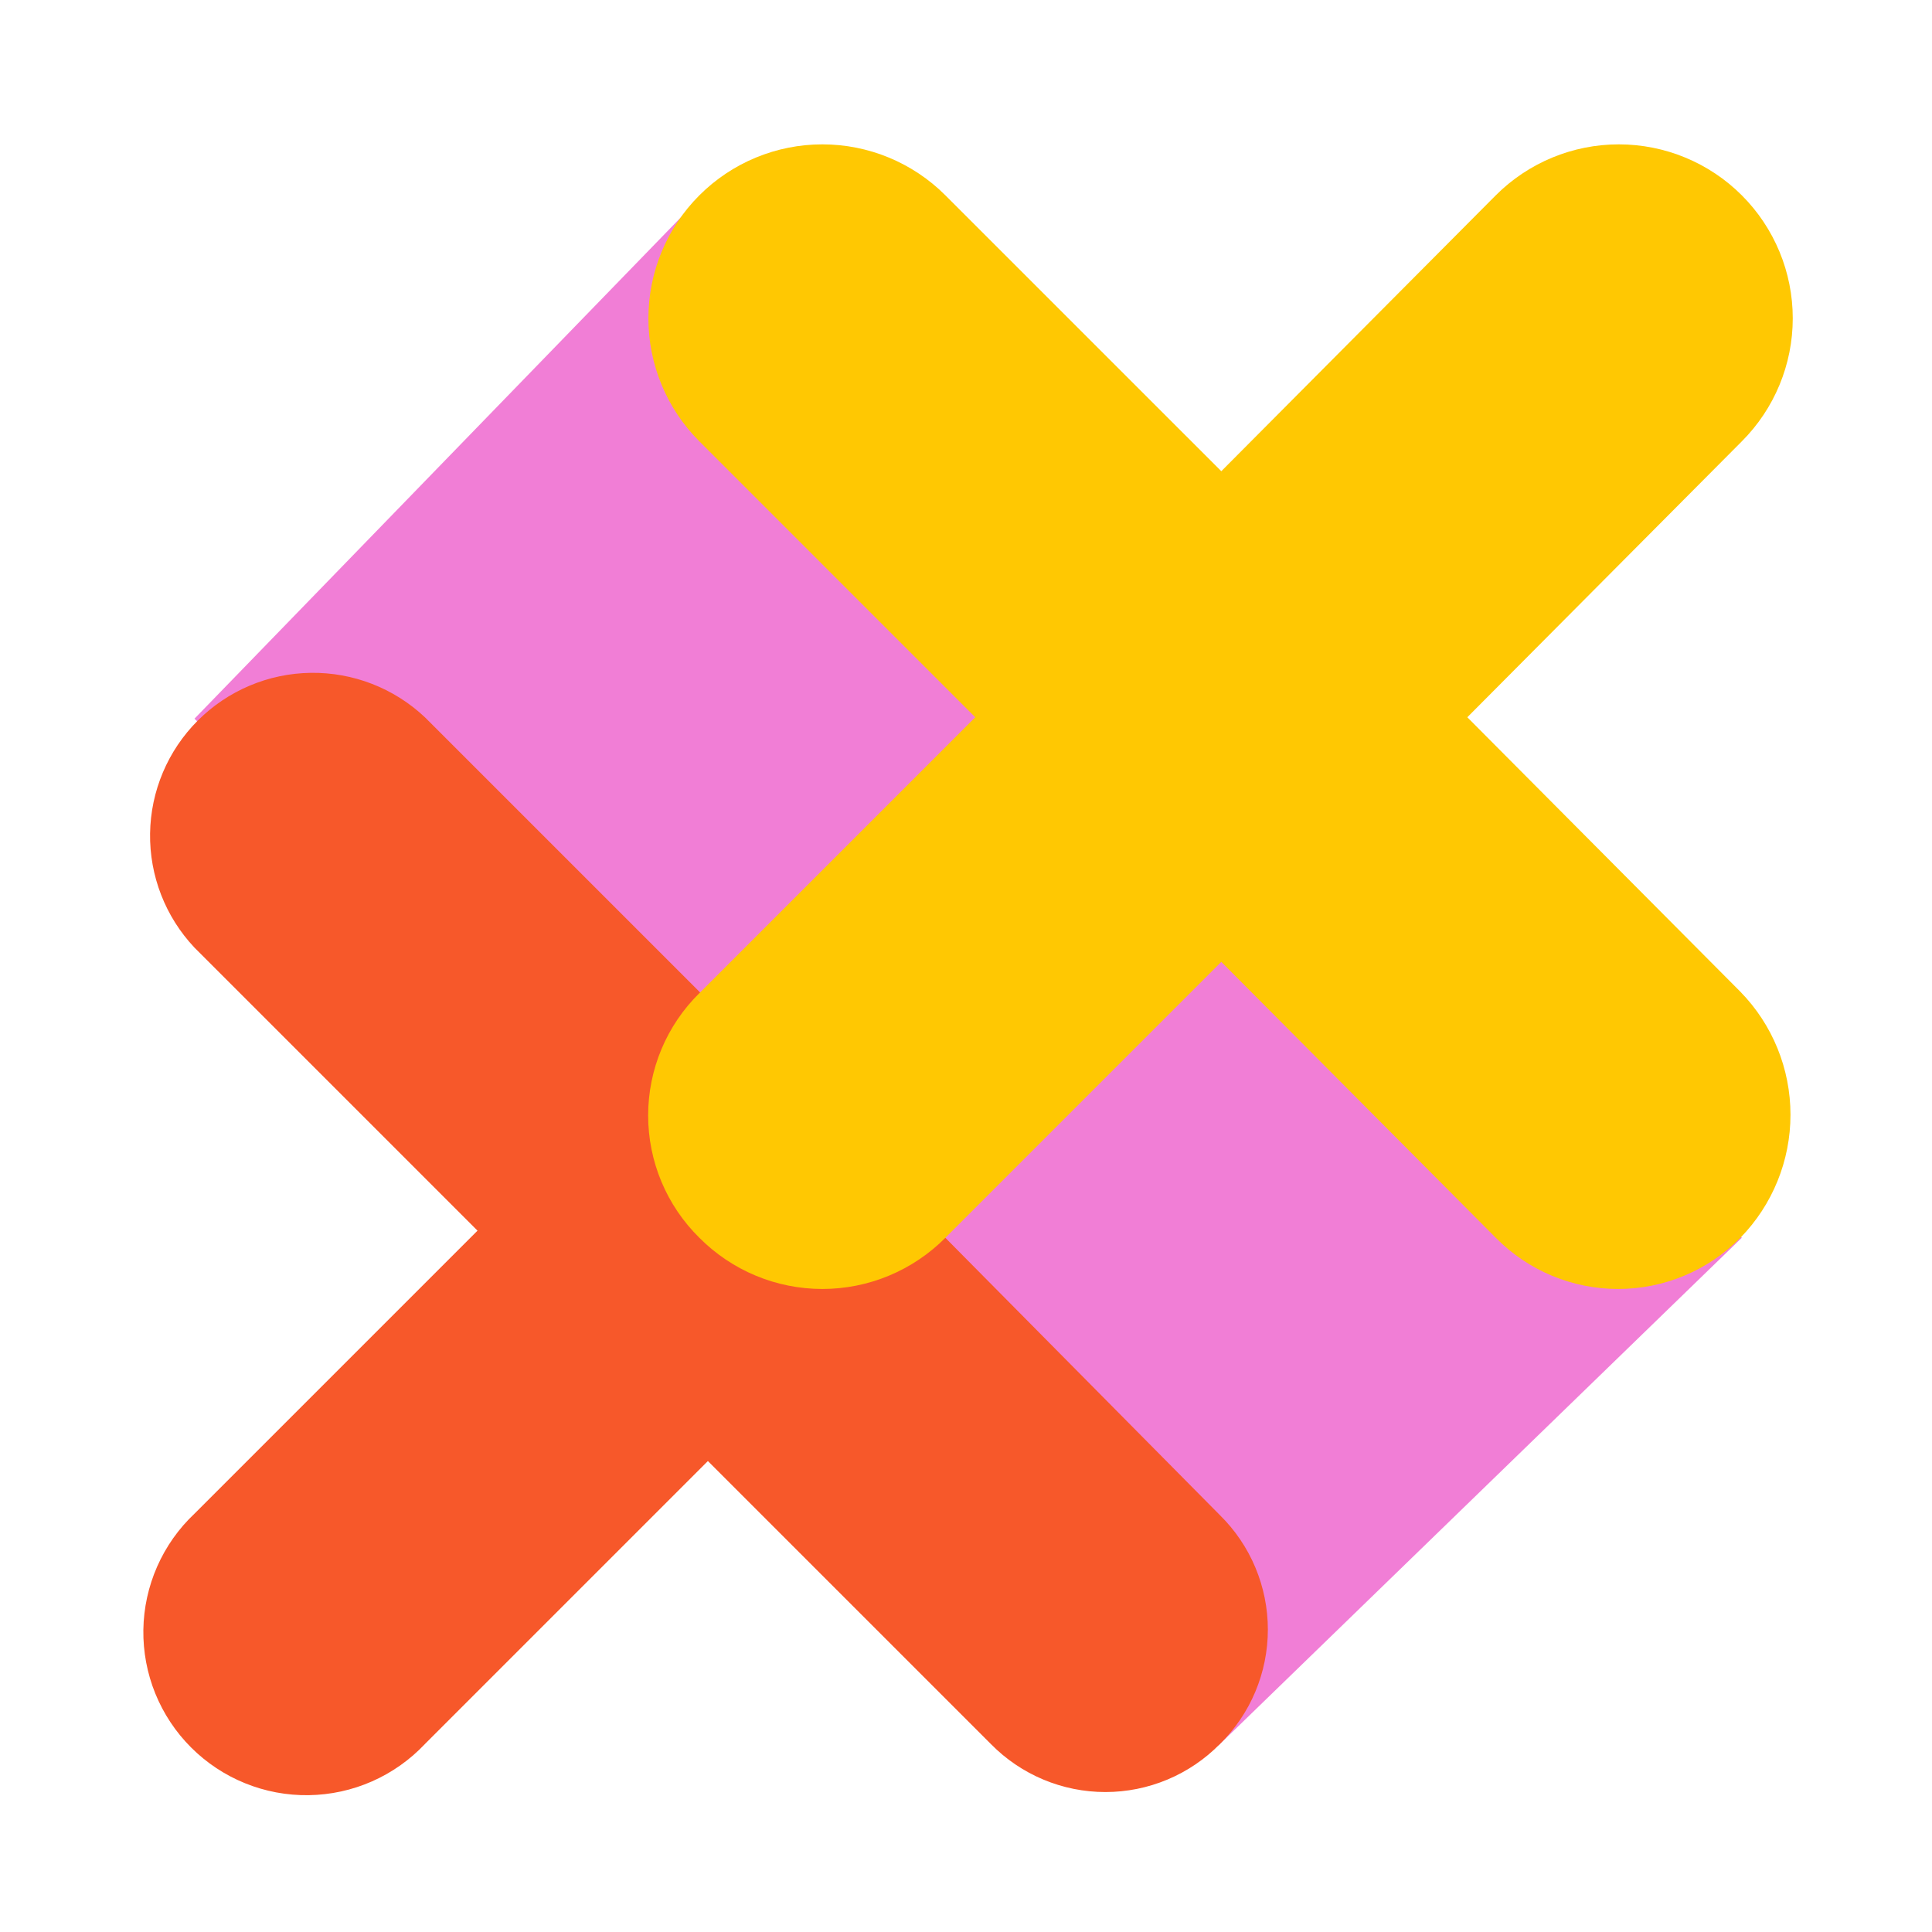
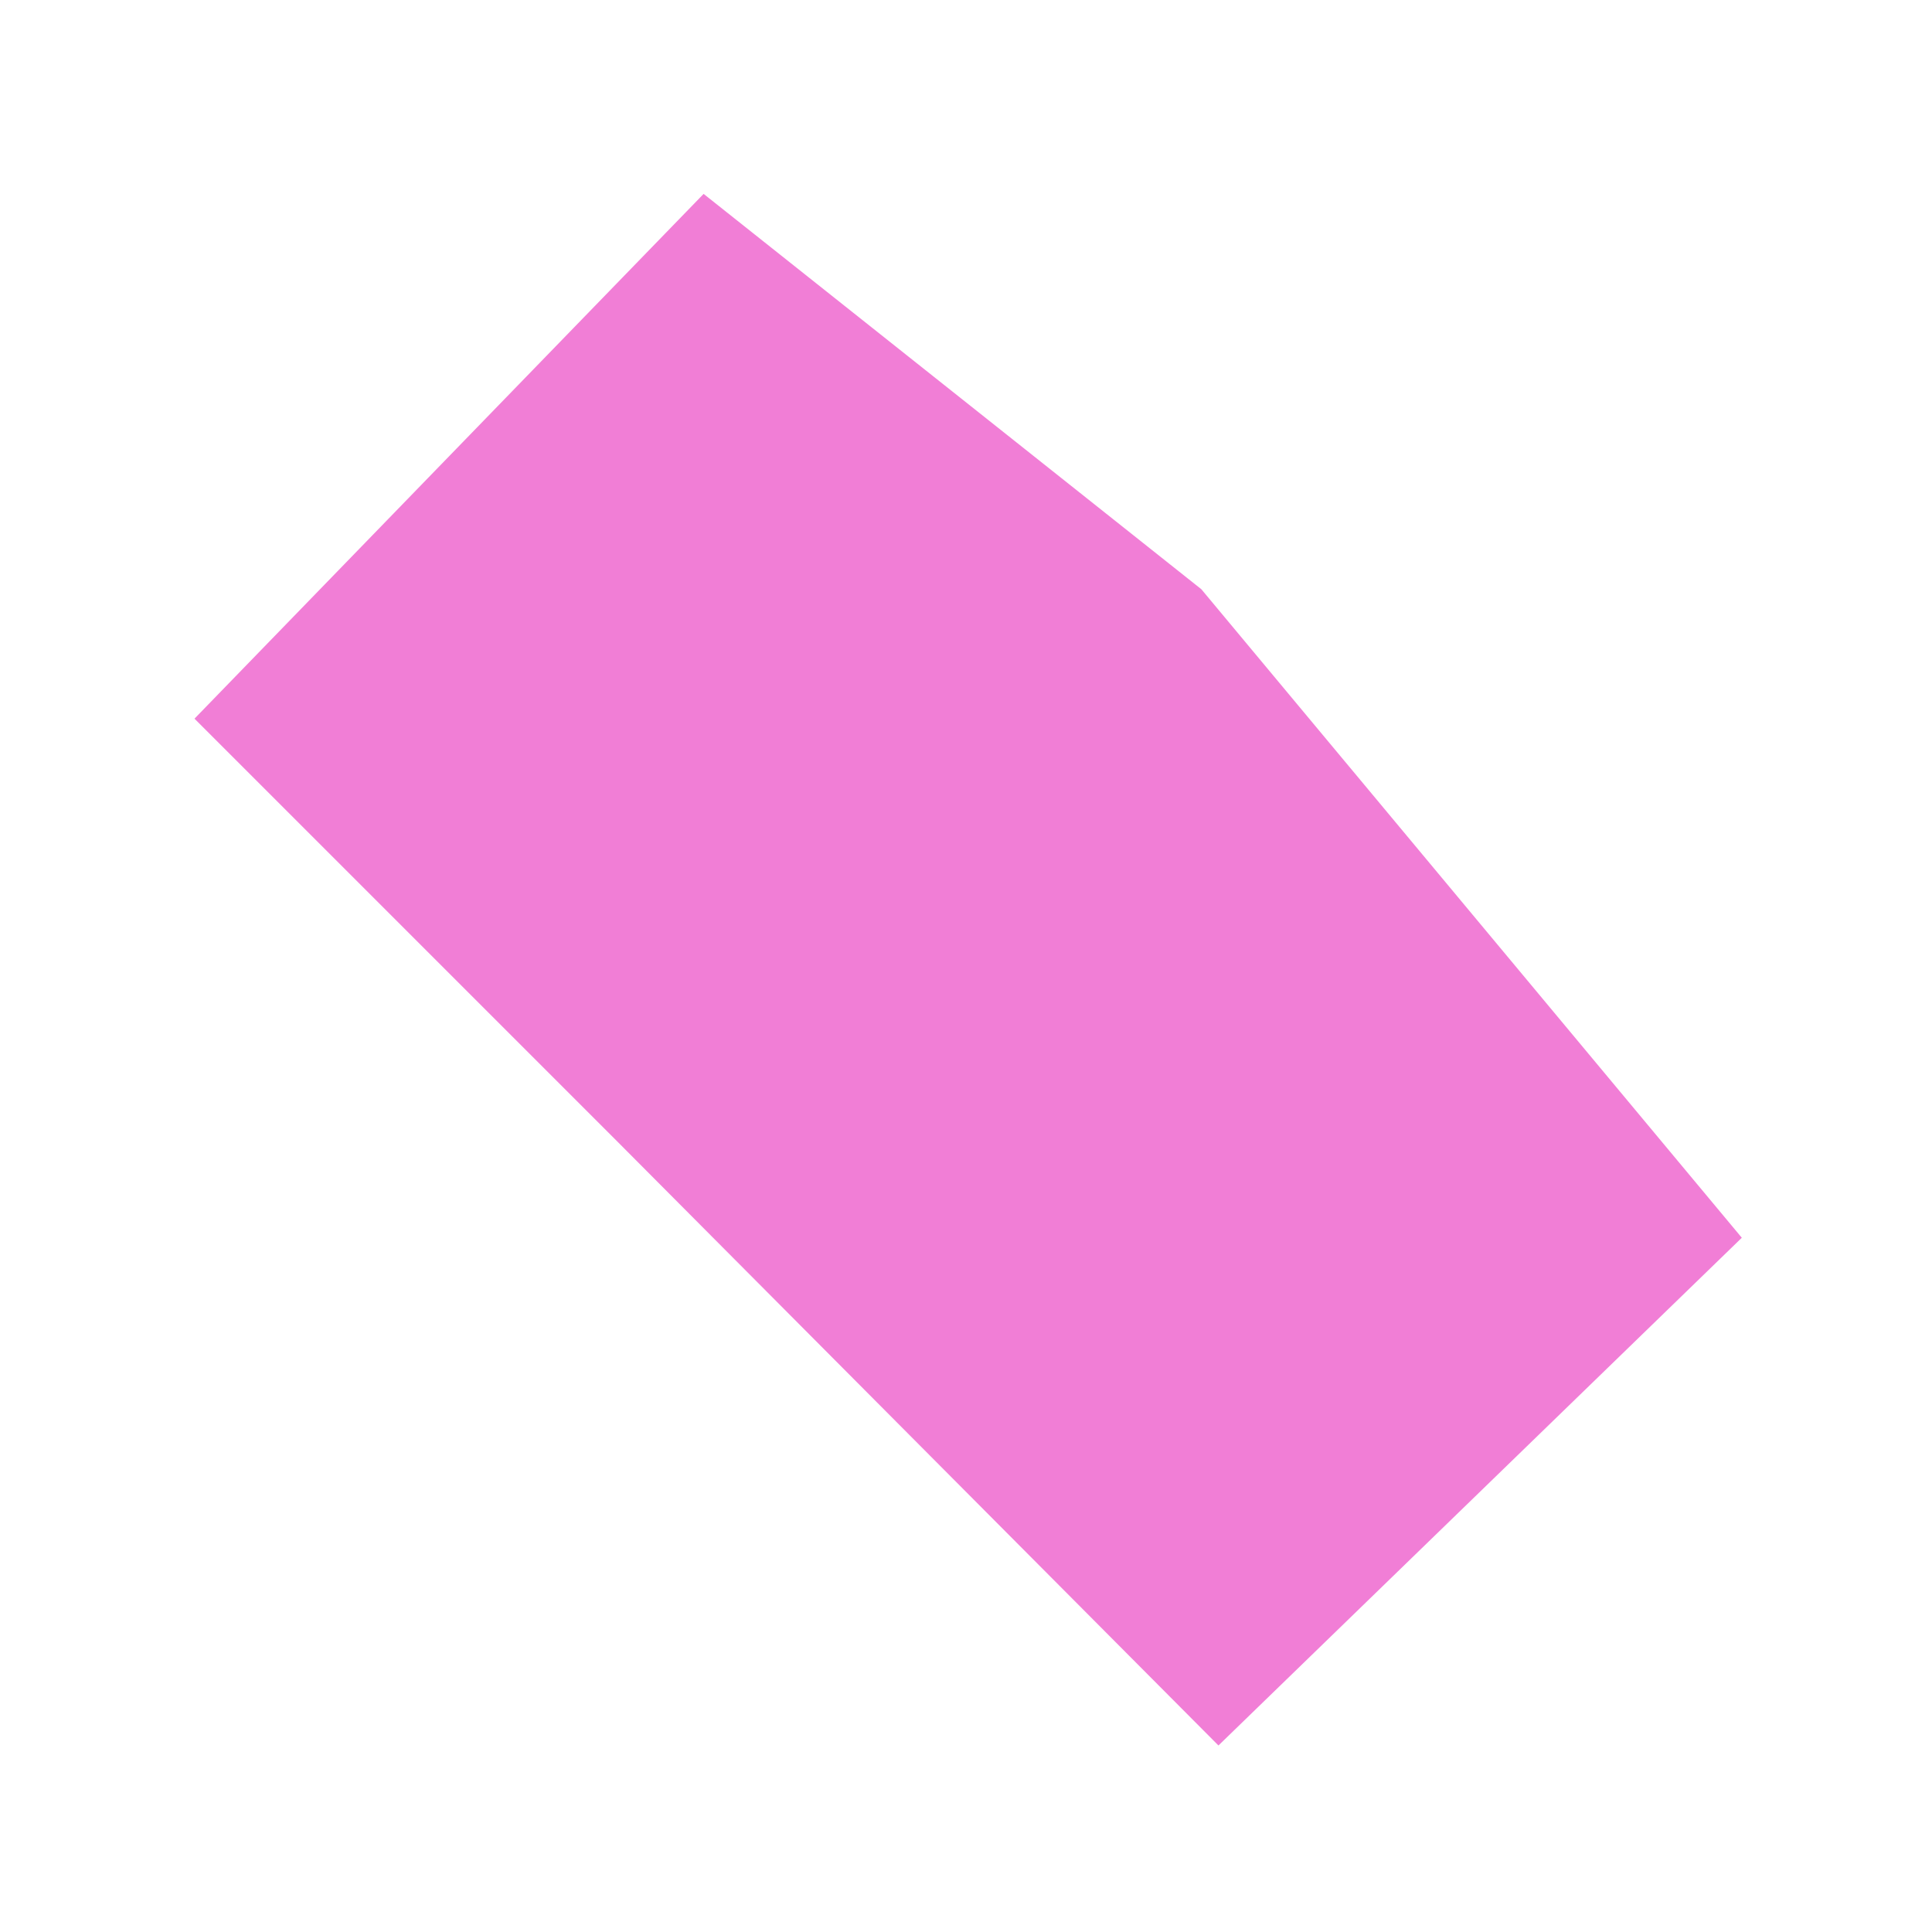
<svg xmlns="http://www.w3.org/2000/svg" width="100" height="100" viewBox="0 0 100 100" fill="none">
-   <path d="M90.156 64.066L63.067 90.346L32.003 59.135L10.067 37.198L36.419 10.036L62.183 30.5L64.907 33.812L90.156 64.066Z" fill="#F17ED6" />
-   <path d="M63.14 78.421C63.927 79.194 64.552 80.117 64.978 81.134C65.404 82.151 65.624 83.243 65.624 84.346C65.624 85.45 65.404 86.542 64.978 87.559C64.552 88.576 63.927 89.499 63.14 90.272C62.367 91.059 61.445 91.683 60.427 92.11C59.41 92.536 58.318 92.756 57.215 92.756C56.111 92.756 55.019 92.536 54.002 92.11C52.985 91.683 52.062 91.059 51.289 90.272L36.64 75.624L21.992 90.272C21.217 91.093 20.286 91.75 19.253 92.205C18.22 92.659 17.107 92.902 15.978 92.918C14.85 92.935 13.73 92.725 12.684 92.3C11.638 91.876 10.688 91.246 9.89 90.448C9.092 89.651 8.463 88.701 8.038 87.655C7.614 86.609 7.404 85.489 7.42 84.361C7.437 83.232 7.68 82.118 8.134 81.086C8.589 80.053 9.246 79.121 10.067 78.347L24.715 63.699L10.067 49.05C8.561 47.453 7.736 45.333 7.768 43.138C7.8 40.944 8.686 38.848 10.238 37.296C11.79 35.744 13.886 34.858 16.08 34.826C18.275 34.794 20.395 35.619 21.992 37.125L36.64 51.773L51.289 37.125C52.063 36.304 52.995 35.647 54.027 35.192C55.06 34.738 56.174 34.495 57.302 34.479C58.431 34.462 59.551 34.672 60.597 35.096C61.642 35.521 62.592 36.151 63.39 36.949C64.188 37.746 64.818 38.696 65.242 39.742C65.667 40.788 65.877 41.908 65.86 43.036C65.844 44.165 65.601 45.279 65.147 46.311C64.692 47.344 64.035 48.276 63.214 49.05L48.565 63.699L63.14 78.421Z" fill="#F7582A" />
-   <path d="M75.948 37.125L90.156 22.844C91.844 21.156 92.793 18.865 92.793 16.477C92.793 14.089 91.844 11.798 90.156 10.11C88.467 8.421 86.176 7.472 83.788 7.472C81.4 7.472 79.109 8.421 77.421 10.11L63.214 24.39L48.933 10.11C47.245 8.421 44.954 7.472 42.566 7.472C40.178 7.472 37.887 8.421 36.199 10.11C34.51 11.798 33.561 14.089 33.561 16.477C33.561 18.865 34.51 21.156 36.199 22.844L50.479 37.125L36.199 51.406C35.359 52.232 34.692 53.218 34.237 54.304C33.782 55.391 33.548 56.558 33.548 57.736C33.548 58.914 33.782 60.081 34.237 61.168C34.692 62.254 35.359 63.24 36.199 64.067C37.033 64.906 38.025 65.573 39.117 66.028C40.21 66.483 41.382 66.717 42.566 66.717C43.75 66.717 44.922 66.483 46.014 66.028C47.107 65.573 48.099 64.906 48.933 64.067L63.214 49.786L77.421 64.067C78.248 64.906 79.233 65.573 80.32 66.028C81.407 66.483 82.573 66.717 83.751 66.717C84.93 66.717 86.096 66.483 87.183 66.028C88.27 65.573 89.255 64.906 90.082 64.067C91.745 62.364 92.675 60.079 92.675 57.699C92.675 55.319 91.745 53.034 90.082 51.332L75.948 37.125Z" fill="#FFC802" />
+   <path d="M90.156 64.066L63.067 90.346L32.003 59.135L10.067 37.198L36.419 10.036L62.183 30.5L90.156 64.066Z" fill="#F17ED6" />
</svg>